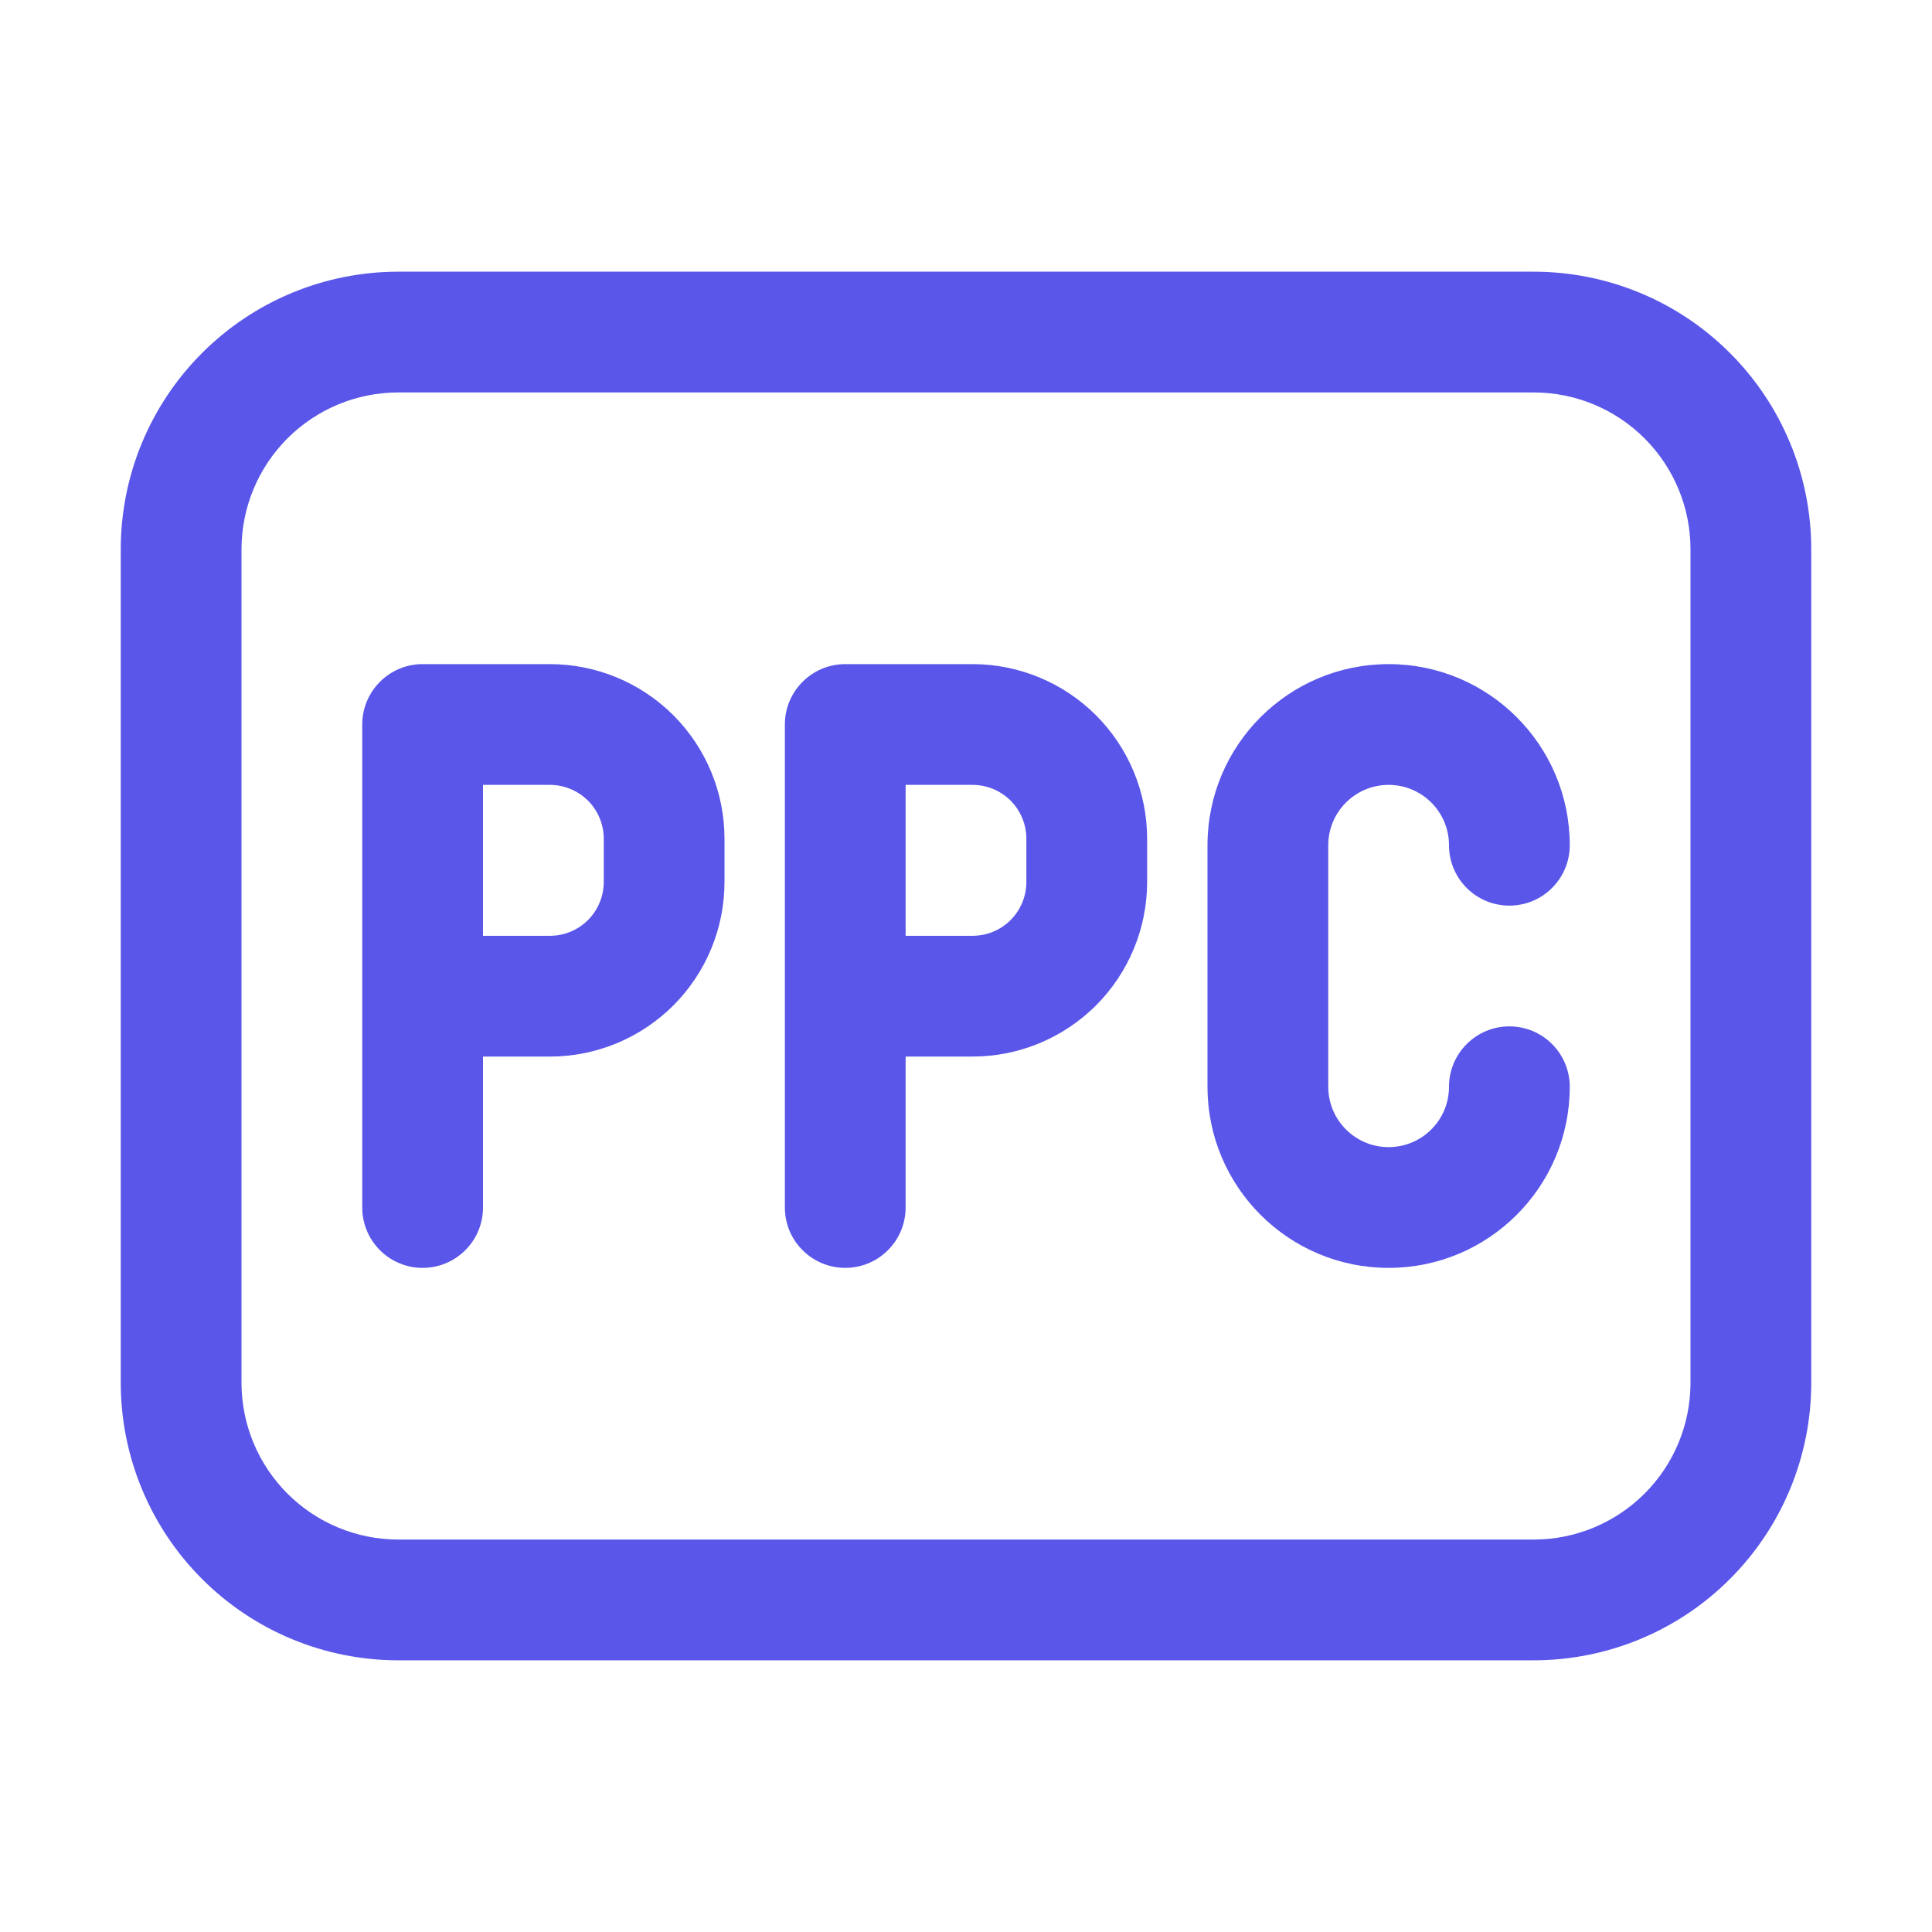
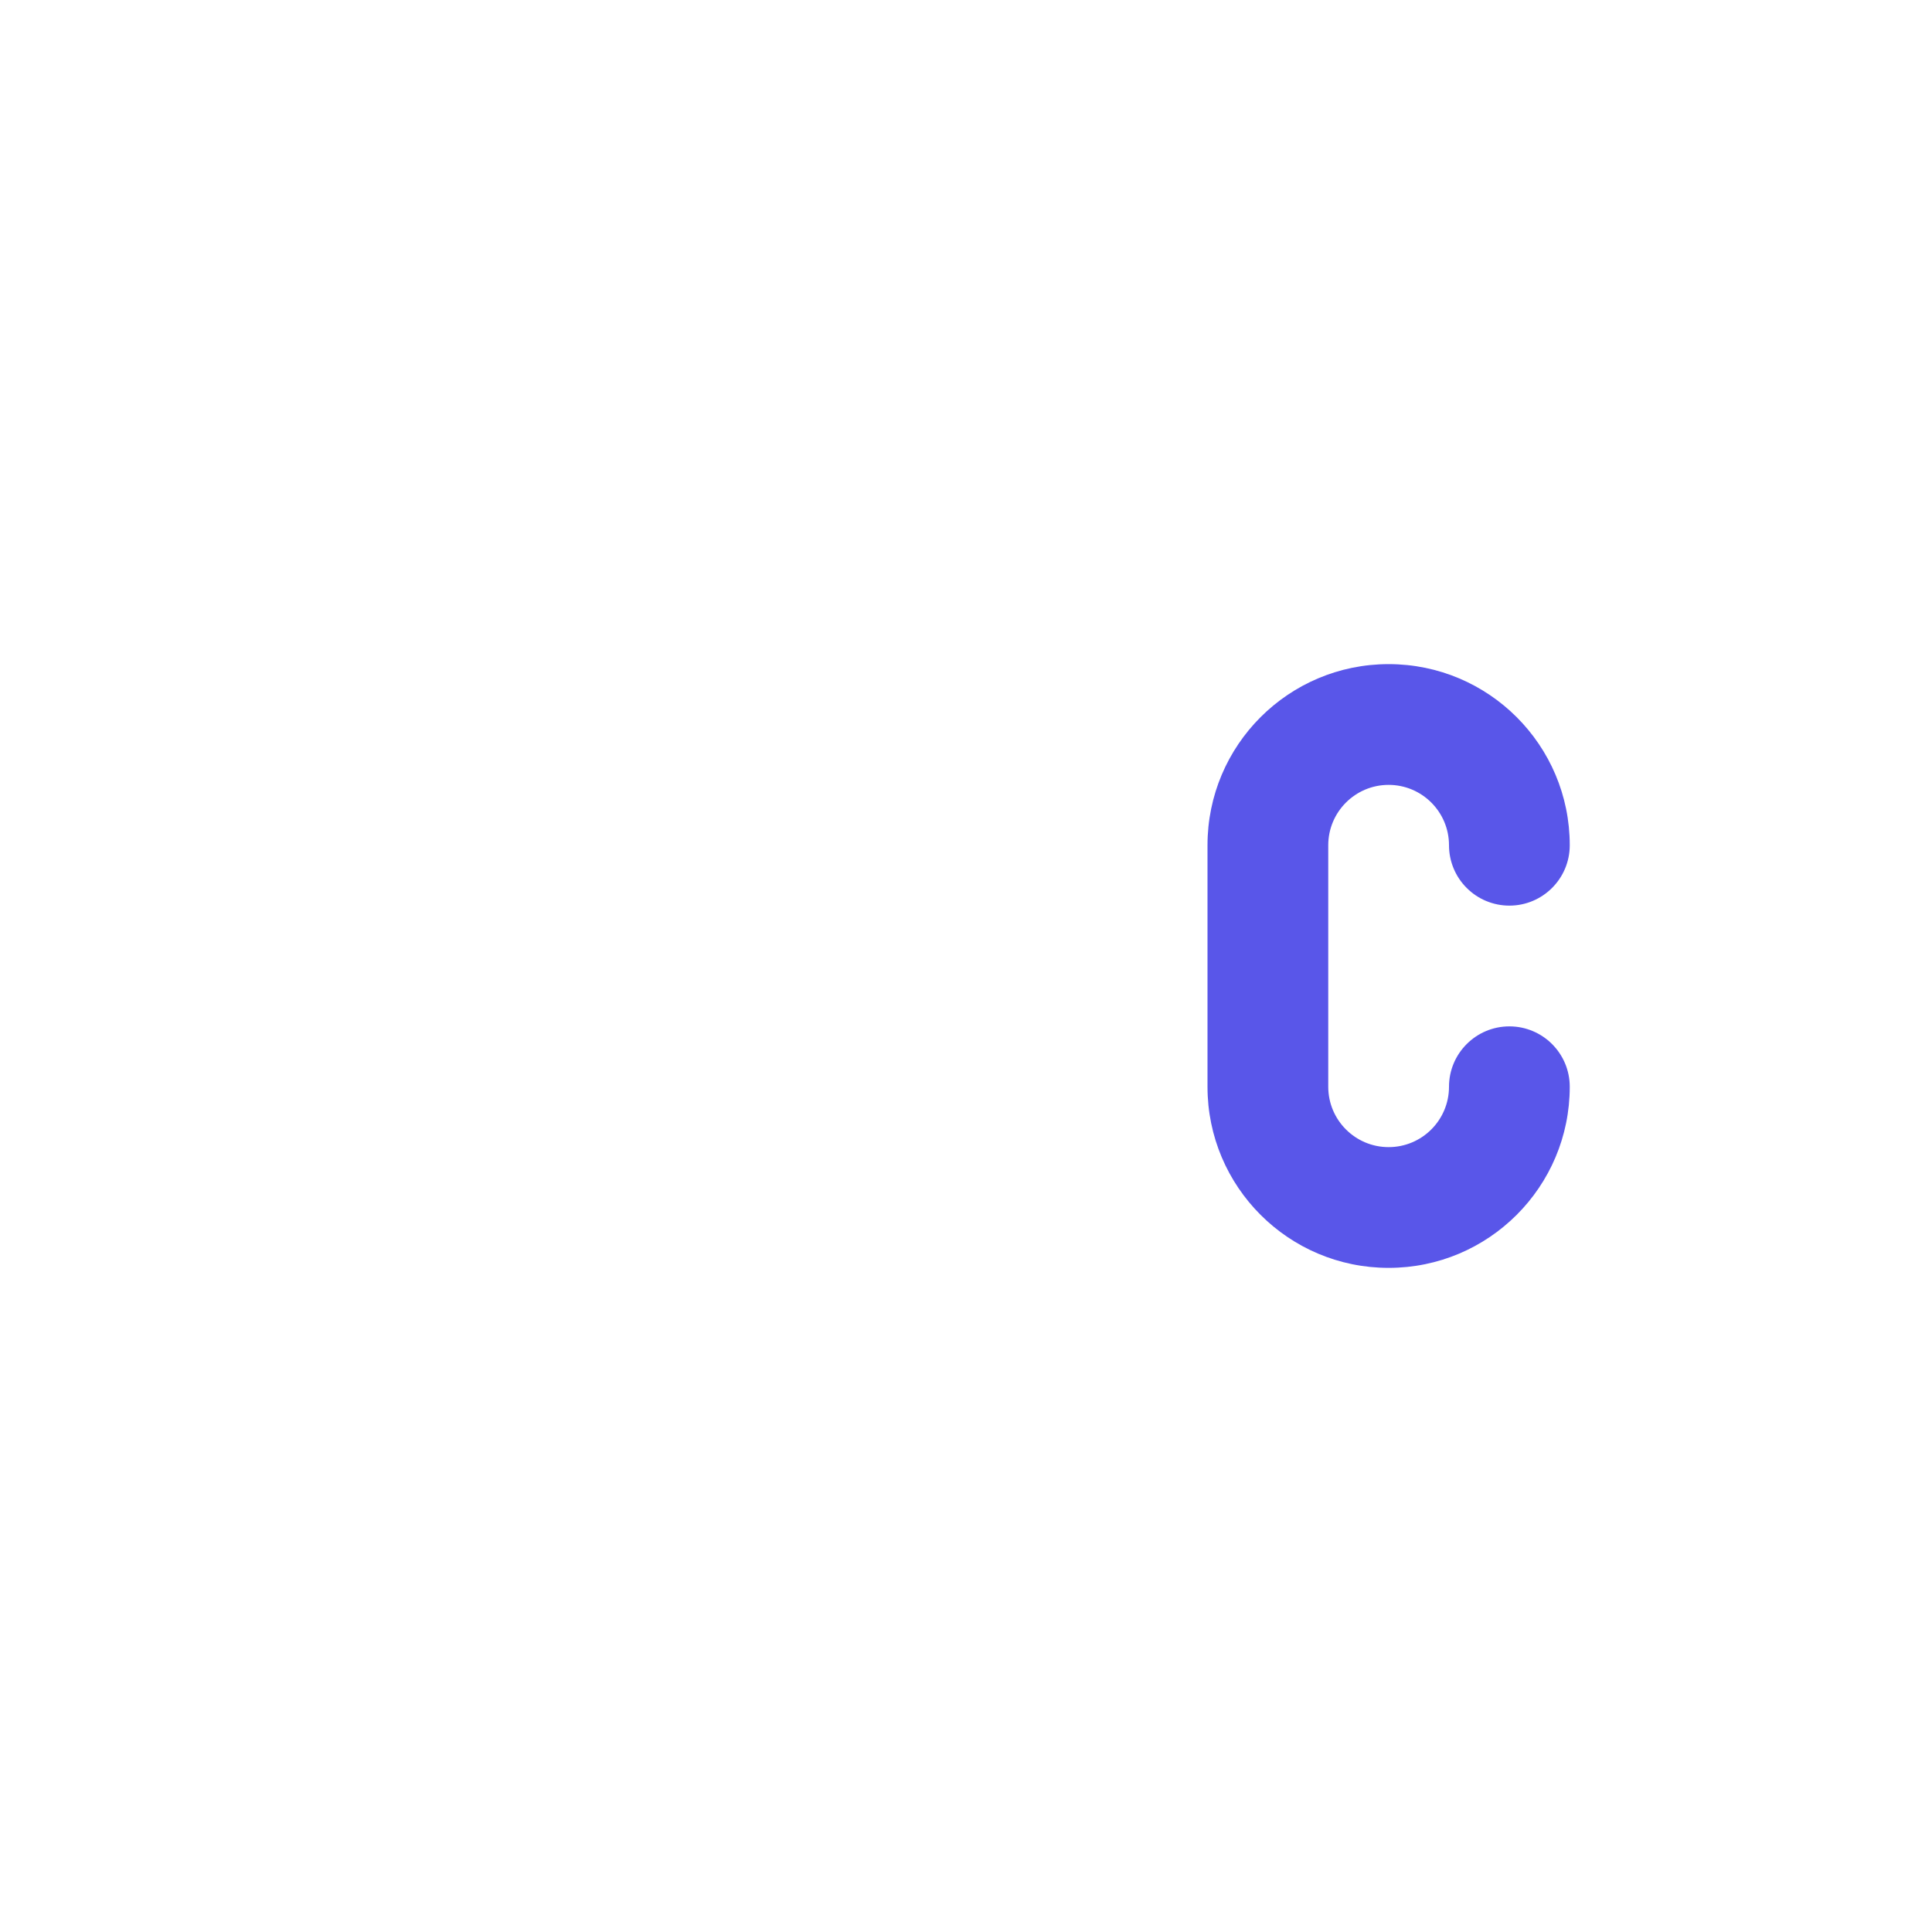
<svg xmlns="http://www.w3.org/2000/svg" version="1.1" width="512" height="512" x="0" y="0" viewBox="0 0 32 32" style="enable-background:new 0 0 512 512" xml:space="preserve" class="">
  <g>
-     <path d="m4 9.098c0-.689.274-1.35.761-1.837s1.148-.761 1.837-.761h18.804c.689 0 1.35.274 1.837.761.488.487.761 1.148.761 1.837v13.804c0 .689-.273 1.35-.761 1.837-.487.487-1.148.761-1.837.761h-18.804c-.689 0-1.35-.274-1.837-.761s-.761-1.148-.761-1.837zm2.598 18.402h18.804c1.22 0 2.389-.484 3.251-1.347.863-.862 1.347-2.031 1.347-3.251v-13.804c0-1.22-.484-2.389-1.347-3.251-.862-.863-2.031-1.347-3.251-1.347h-18.804c-1.22 0-2.389.484-3.251 1.347-.863.862-1.347 2.031-1.347 3.251v13.804c0 1.22.484 2.389 1.347 3.251.862.863 2.031 1.347 3.251 1.347" fill="#5956E9" data-original="#000000" class="" />
-     <path d="m8 13h1.108c.237 0 .463.094.631.261.167.168.261.395.261.631v.716c0 .236-.094.463-.261.631-.168.167-.394.261-.631.261h-1.108zm-1 8c.552 0 1-.448 1-1v-2.5h1.108c.767 0 1.502-.305 2.045-.847.542-.542.847-1.278.847-2.045v-.716c0-.767-.305-1.503-.847-2.045-.543-.542-1.278-.847-2.045-.847h-2.108c-.552 0-1 .448-1 1v8c0 .552.448 1 1 1" fill="#5956E9" data-original="#000000" class="" />
-     <path d="m15 13h1.108c.237 0 .463.094.631.261.167.168.261.395.261.631v.716c0 .236-.094.463-.261.631-.168.167-.394.261-.631.261h-1.108zm-1 8c.552 0 1-.448 1-1v-2.5h1.108c.767 0 1.502-.305 2.045-.847.542-.542.847-1.278.847-2.045v-.716c0-.767-.305-1.503-.847-2.045-.543-.542-1.278-.847-2.045-.847h-2.108c-.552 0-1 .448-1 1v8c0 .552.448 1 1 1" fill="#5956E9" data-original="#000000" class="" />
    <path d="m24 14c0-.552-.448-1-1-1s-1 .448-1 1v4c0 .552.448 1 1 1s1-.448 1-1 .448-1 1-1 1 .448 1 1c0 1.657-1.343 3-3 3s-3-1.343-3-3v-4c0-1.657 1.343-3 3-3s3 1.343 3 3c0 .552-.448 1-1 1-.265 0-.52-.105-.707-.293-.188-.187-.293-.442-.293-.707z" fill="#5956E9" data-original="#000000" class="" />
  </g>
</svg>